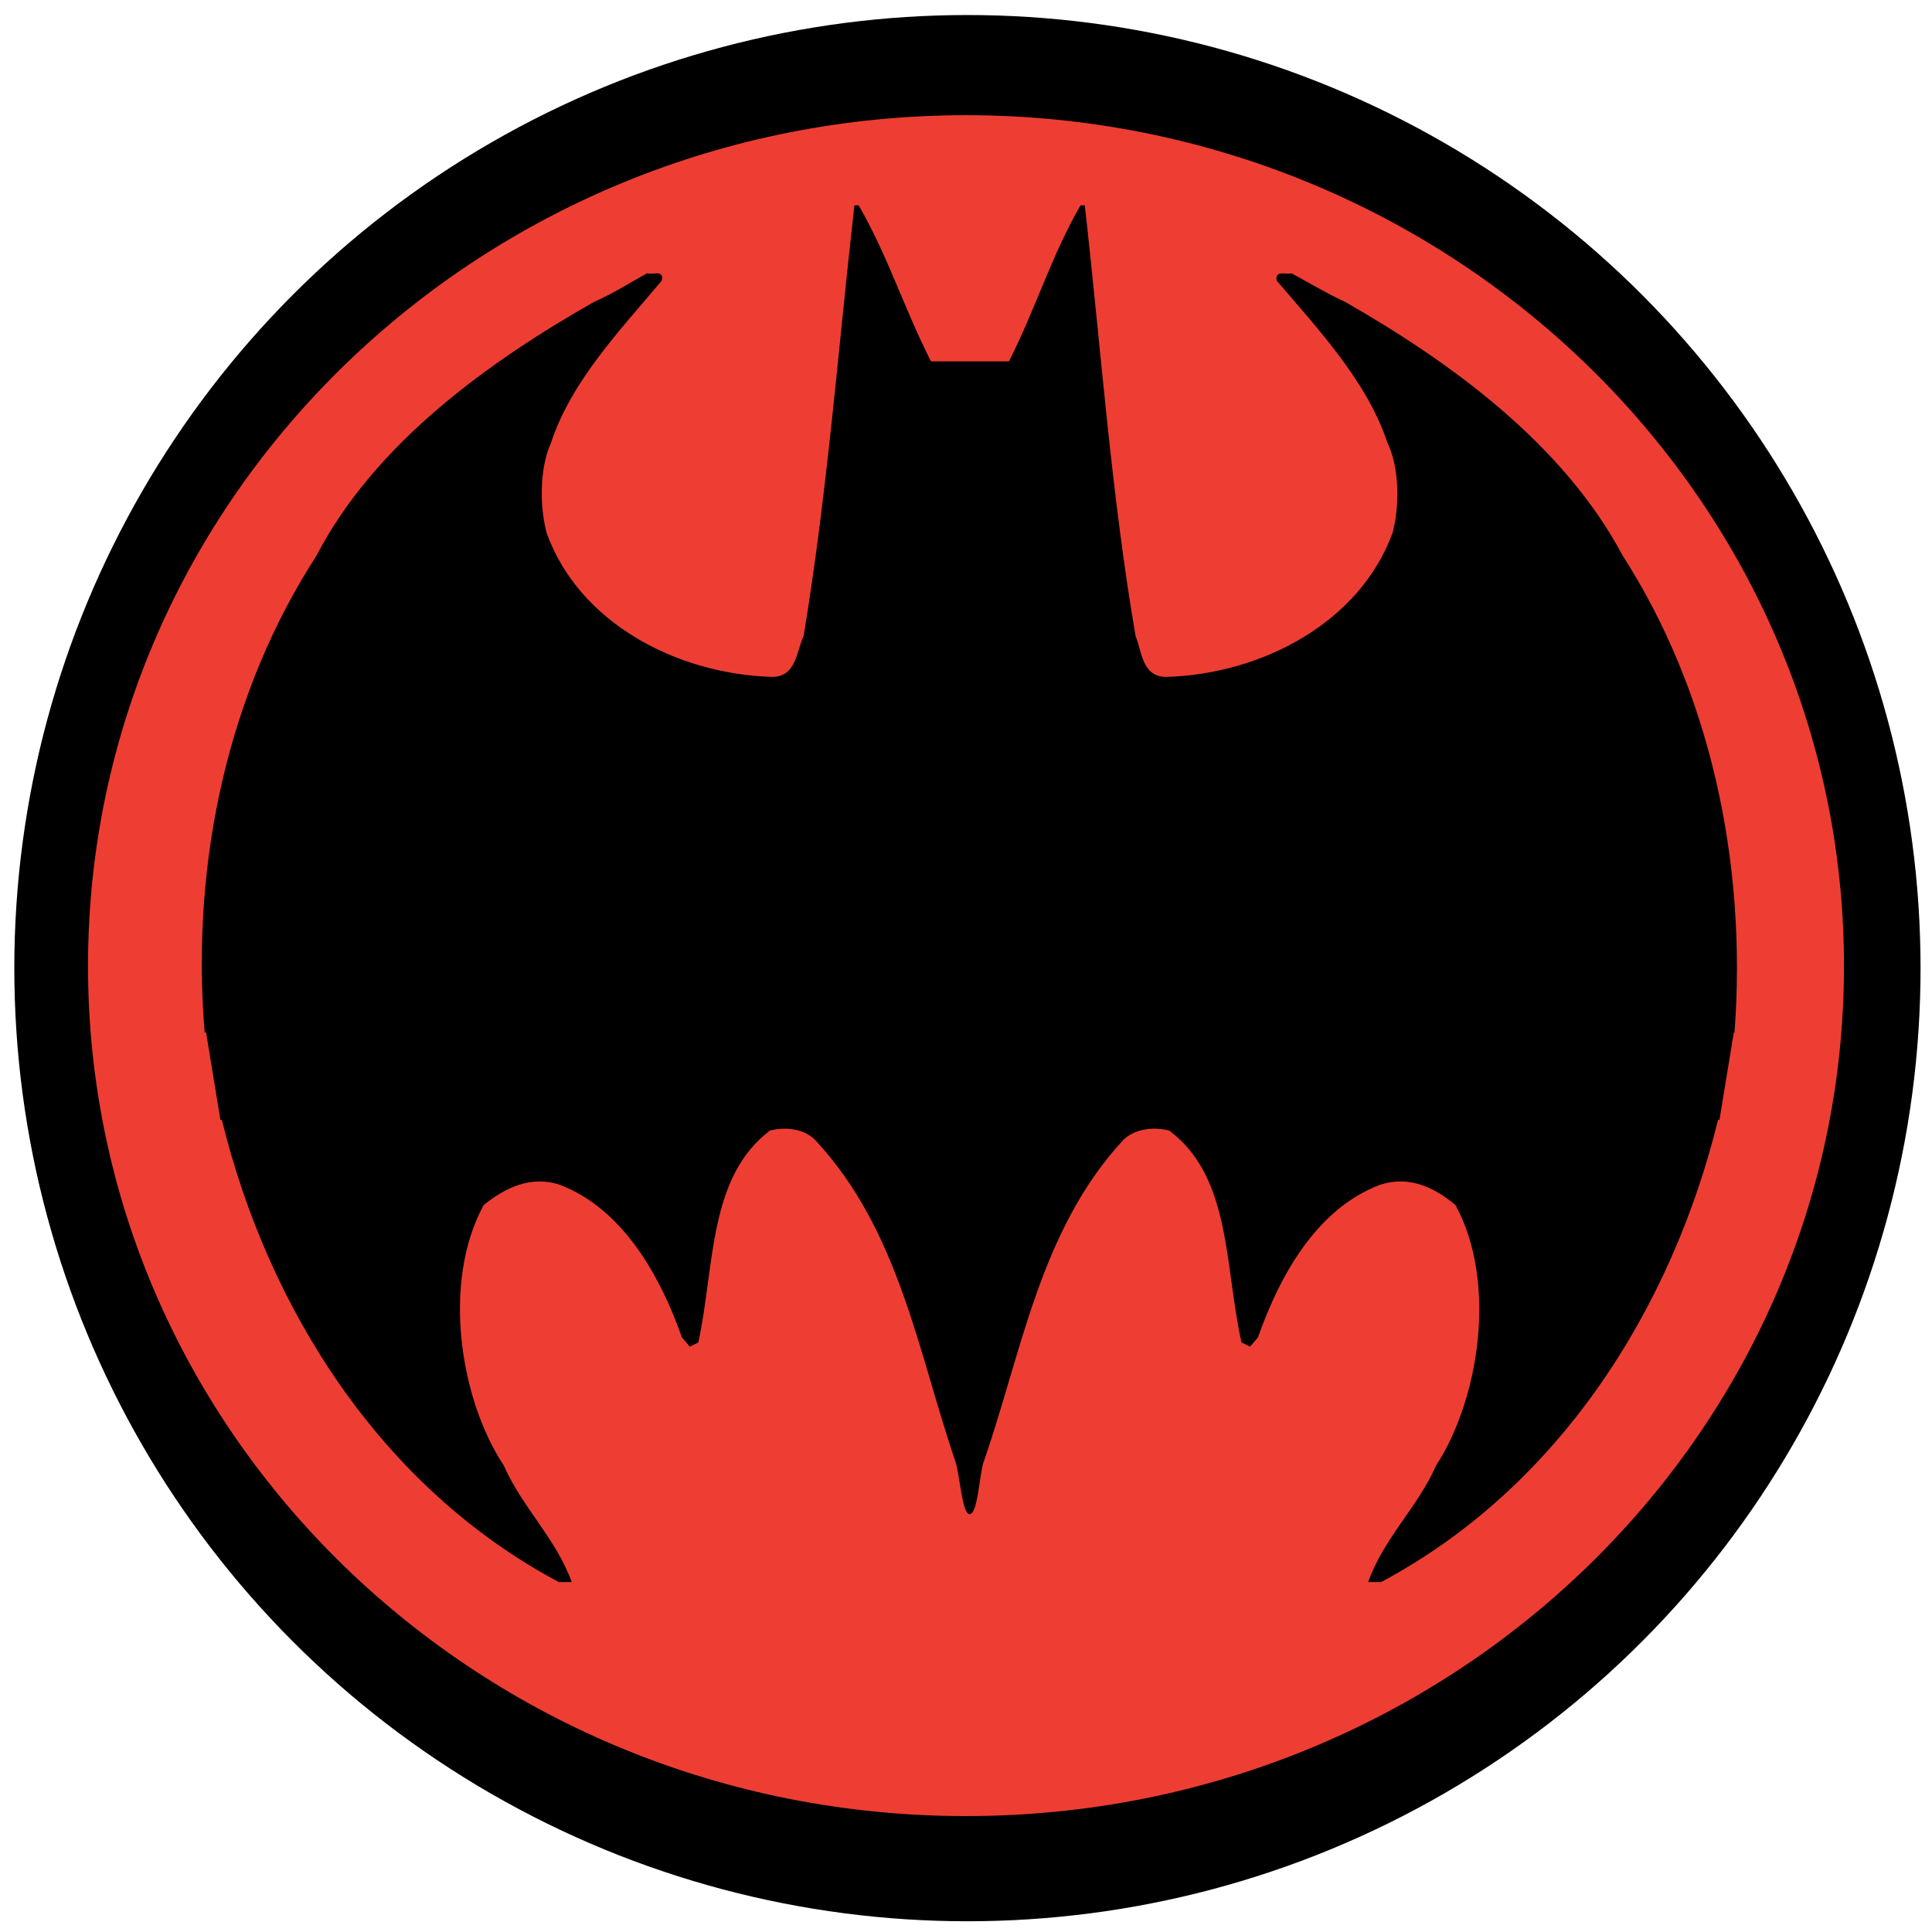
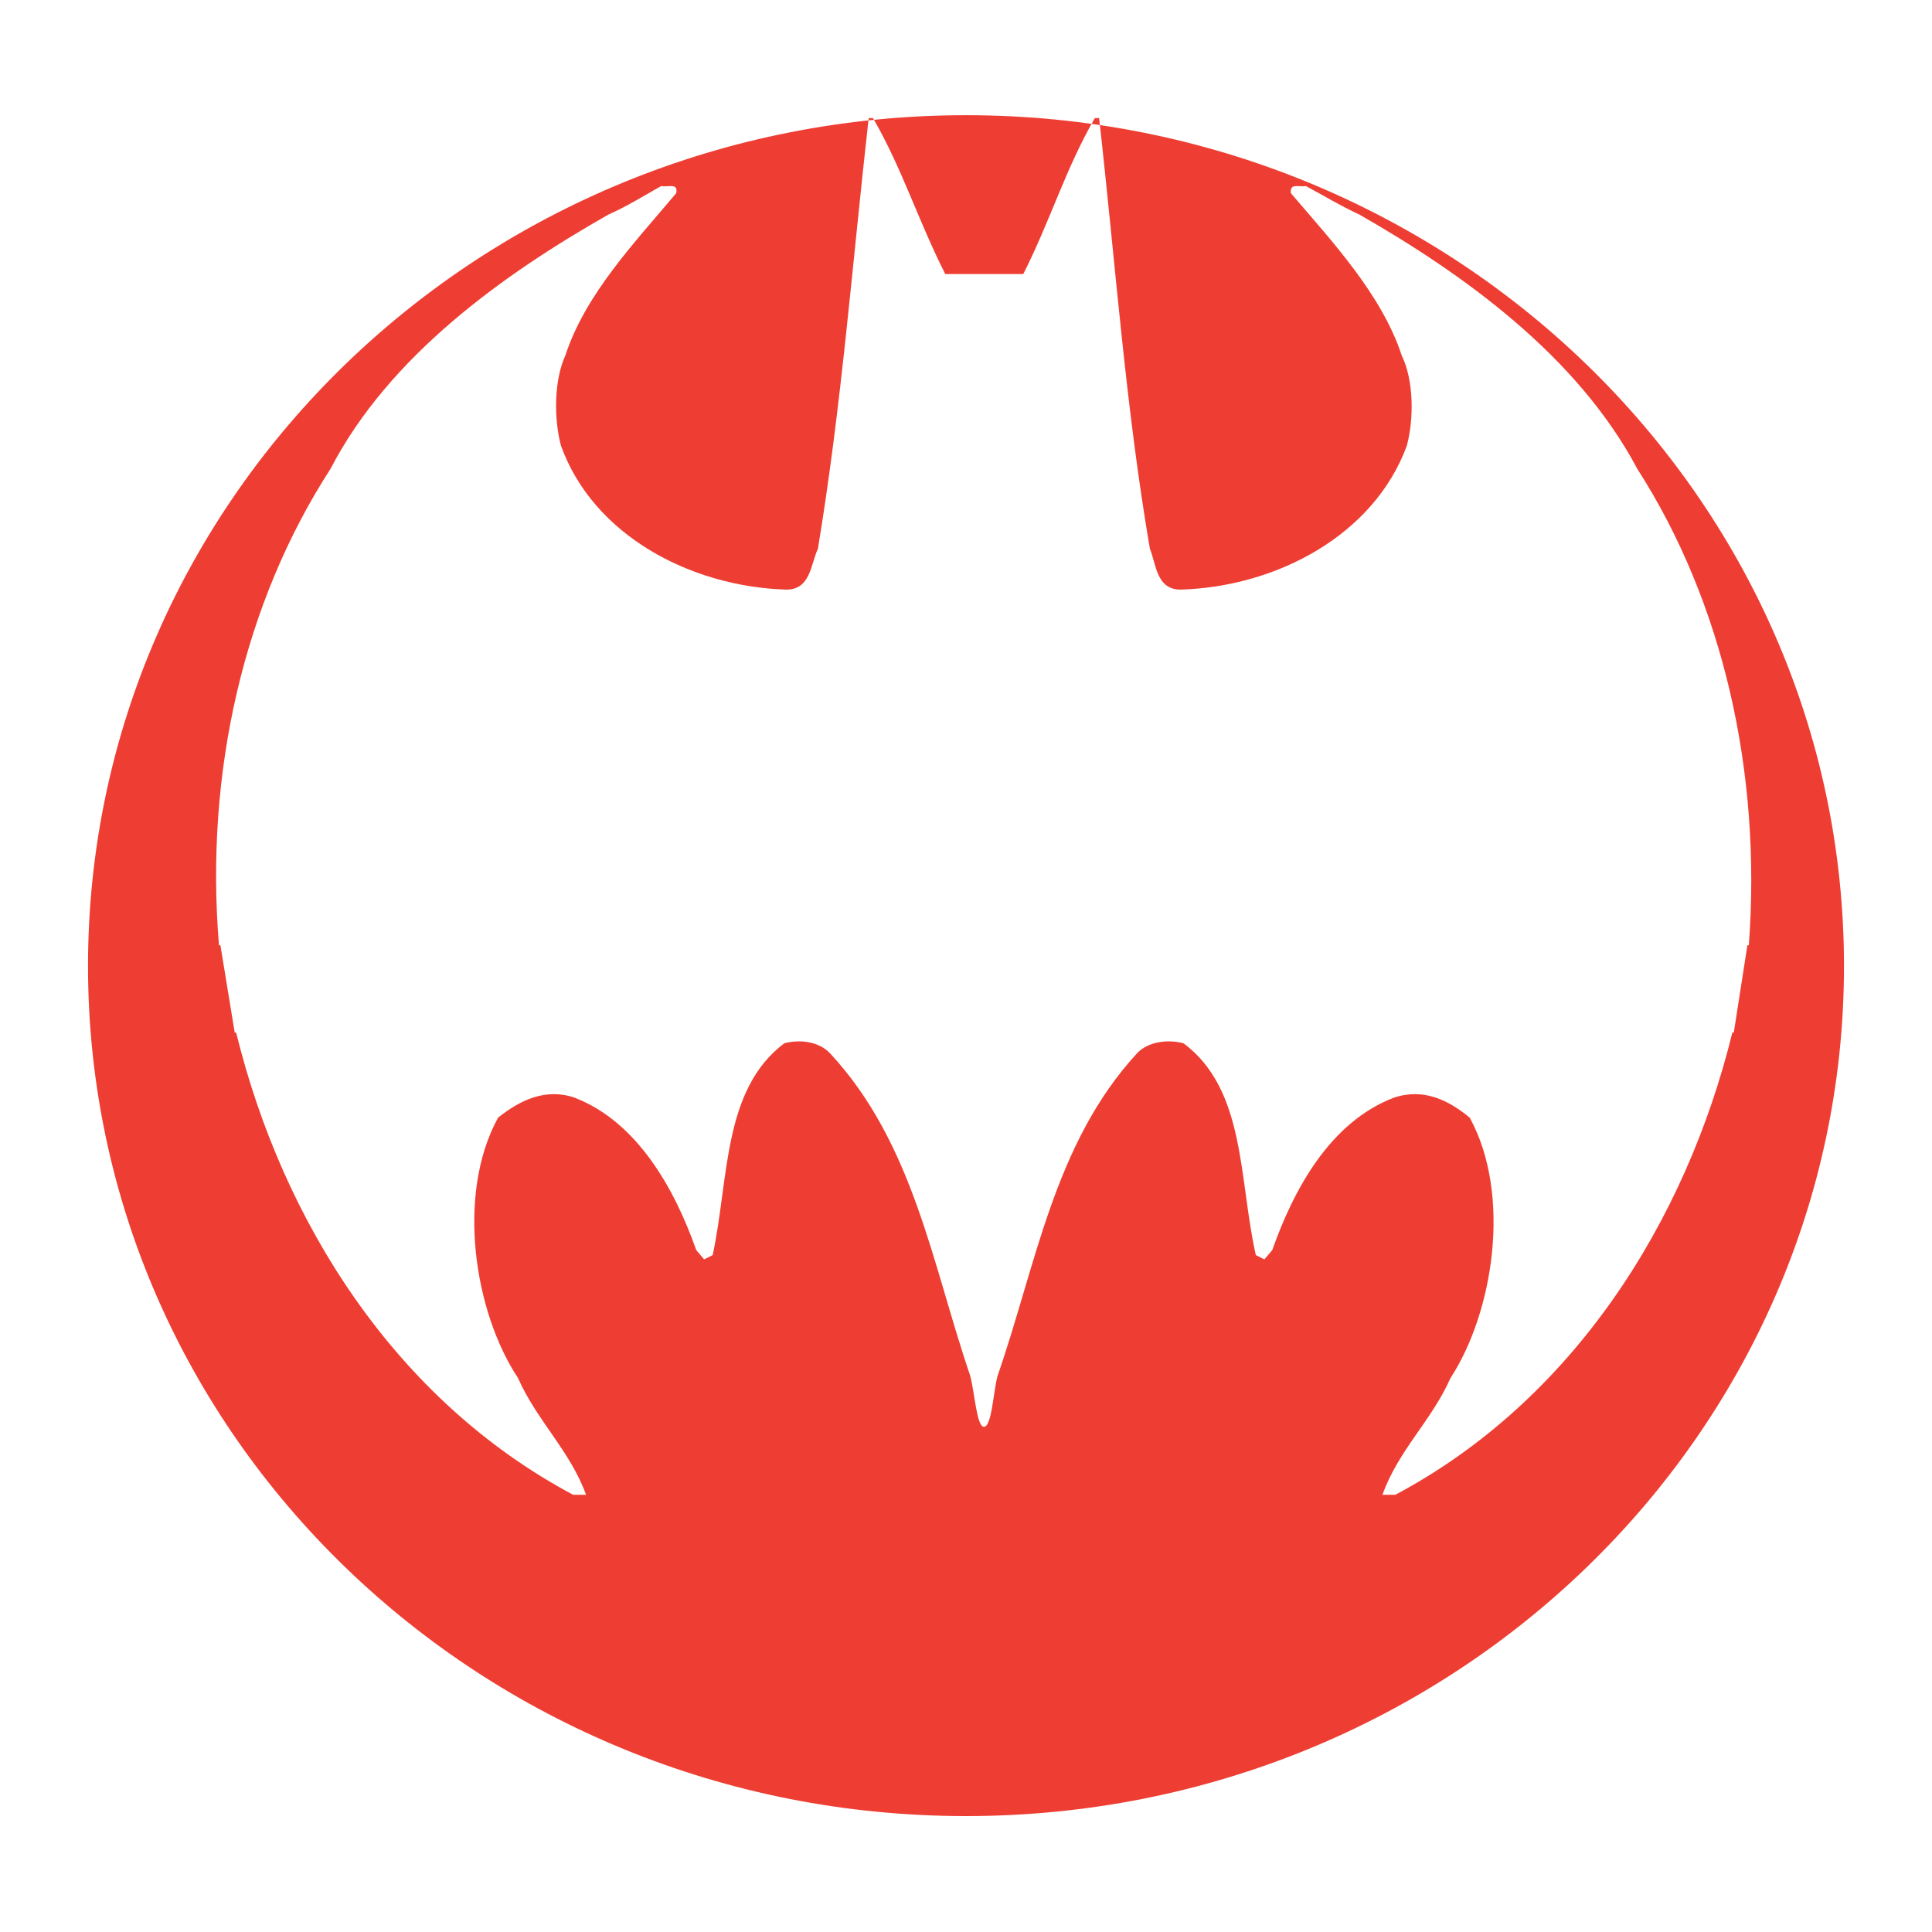
<svg xmlns="http://www.w3.org/2000/svg" id="Layer_1" data-name="Layer 1" version="1.1" viewBox="0 0 27 27">
  <defs>
    <style>
      .cls-1 {
        fill: #000;
      }

      .cls-1, .cls-2 {
        stroke-width: 0px;
      }

      .cls-2 {
        fill: #ee3e33;
      }
    </style>
  </defs>
-   <circle class="cls-1" cx="13.52" cy="13.53" r="13.32" />
-   <path class="cls-2" d="M24.23,14.43l-.2,1.22h-.02c-.65,2.65-2.23,5.14-4.71,6.46h-.18c.22-.62.69-1.04.95-1.63.6-.92.86-2.56.27-3.64-.29-.24-.64-.42-1.06-.28-.89.34-1.4,1.28-1.7,2.13l-.11.13-.12-.06c-.24-1.07-.14-2.31-1.01-2.96-.23-.06-.5-.02-.65.14-1.16,1.26-1.41,2.96-1.95,4.51-.06.23-.08.71-.19.71-.1,0-.13-.48-.19-.71-.53-1.55-.79-3.25-1.96-4.51-.15-.16-.41-.2-.64-.14-.86.65-.77,1.88-1,2.96l-.12.06-.11-.13c-.3-.85-.82-1.79-1.7-2.13-.41-.14-.77.04-1.07.28-.59,1.08-.33,2.72.28,3.64.26.59.73,1.02.95,1.63h-.18c-2.48-1.32-4.06-3.81-4.71-6.46h-.02l-.2-1.22h-.02c-.2-2.42.35-4.79,1.56-6.66.82-1.58,2.42-2.72,3.88-3.55.27-.12.49-.26.74-.4.1.02.24-.05.21.1-.58.69-1.27,1.41-1.55,2.27-.16.35-.16.89-.06,1.26.45,1.25,1.81,1.97,3.15,2.01.34,0,.34-.36.44-.57.33-1.99.48-3.98.71-6.02h.06c.41.71.63,1.43,1.01,2.18h1.09c.38-.75.59-1.47,1-2.18h.06c.23,2.04.37,4.04.71,6.02.09.22.09.57.43.57,1.34-.04,2.7-.76,3.16-2.01.1-.37.1-.91-.07-1.26-.28-.85-.96-1.58-1.55-2.27-.02-.15.12-.08.21-.1.26.14.47.27.75.4,1.45.83,3.04,1.97,3.88,3.55,1.2,1.87,1.74,4.24,1.56,6.66h-.02ZM13.5,1.61C6.72,1.61,1.23,6.94,1.23,13.5s5.49,11.88,12.27,11.88,12.27-5.32,12.27-11.88S20.27,1.61,13.5,1.61" />
+   <path class="cls-2" d="M24.23,14.43h-.02c-.65,2.65-2.23,5.14-4.71,6.46h-.18c.22-.62.69-1.04.95-1.63.6-.92.86-2.56.27-3.64-.29-.24-.64-.42-1.06-.28-.89.34-1.4,1.28-1.7,2.13l-.11.13-.12-.06c-.24-1.07-.14-2.31-1.01-2.96-.23-.06-.5-.02-.65.14-1.16,1.26-1.41,2.96-1.95,4.51-.06.23-.08.71-.19.71-.1,0-.13-.48-.19-.71-.53-1.55-.79-3.25-1.96-4.51-.15-.16-.41-.2-.64-.14-.86.65-.77,1.88-1,2.96l-.12.06-.11-.13c-.3-.85-.82-1.79-1.7-2.13-.41-.14-.77.04-1.07.28-.59,1.08-.33,2.72.28,3.64.26.59.73,1.02.95,1.63h-.18c-2.48-1.32-4.06-3.81-4.71-6.46h-.02l-.2-1.22h-.02c-.2-2.42.35-4.79,1.56-6.66.82-1.58,2.42-2.72,3.88-3.55.27-.12.49-.26.74-.4.1.02.24-.05.21.1-.58.69-1.27,1.41-1.55,2.27-.16.35-.16.89-.06,1.26.45,1.25,1.81,1.97,3.15,2.01.34,0,.34-.36.44-.57.33-1.99.48-3.98.71-6.02h.06c.41.71.63,1.43,1.01,2.18h1.09c.38-.75.59-1.47,1-2.18h.06c.23,2.04.37,4.04.71,6.02.09.22.09.57.43.57,1.34-.04,2.7-.76,3.16-2.01.1-.37.1-.91-.07-1.26-.28-.85-.96-1.58-1.55-2.27-.02-.15.12-.08.21-.1.26.14.47.27.75.4,1.45.83,3.04,1.97,3.88,3.55,1.2,1.87,1.74,4.24,1.56,6.66h-.02ZM13.5,1.61C6.72,1.61,1.23,6.94,1.23,13.5s5.49,11.88,12.27,11.88,12.27-5.32,12.27-11.88S20.27,1.61,13.5,1.61" />
</svg>